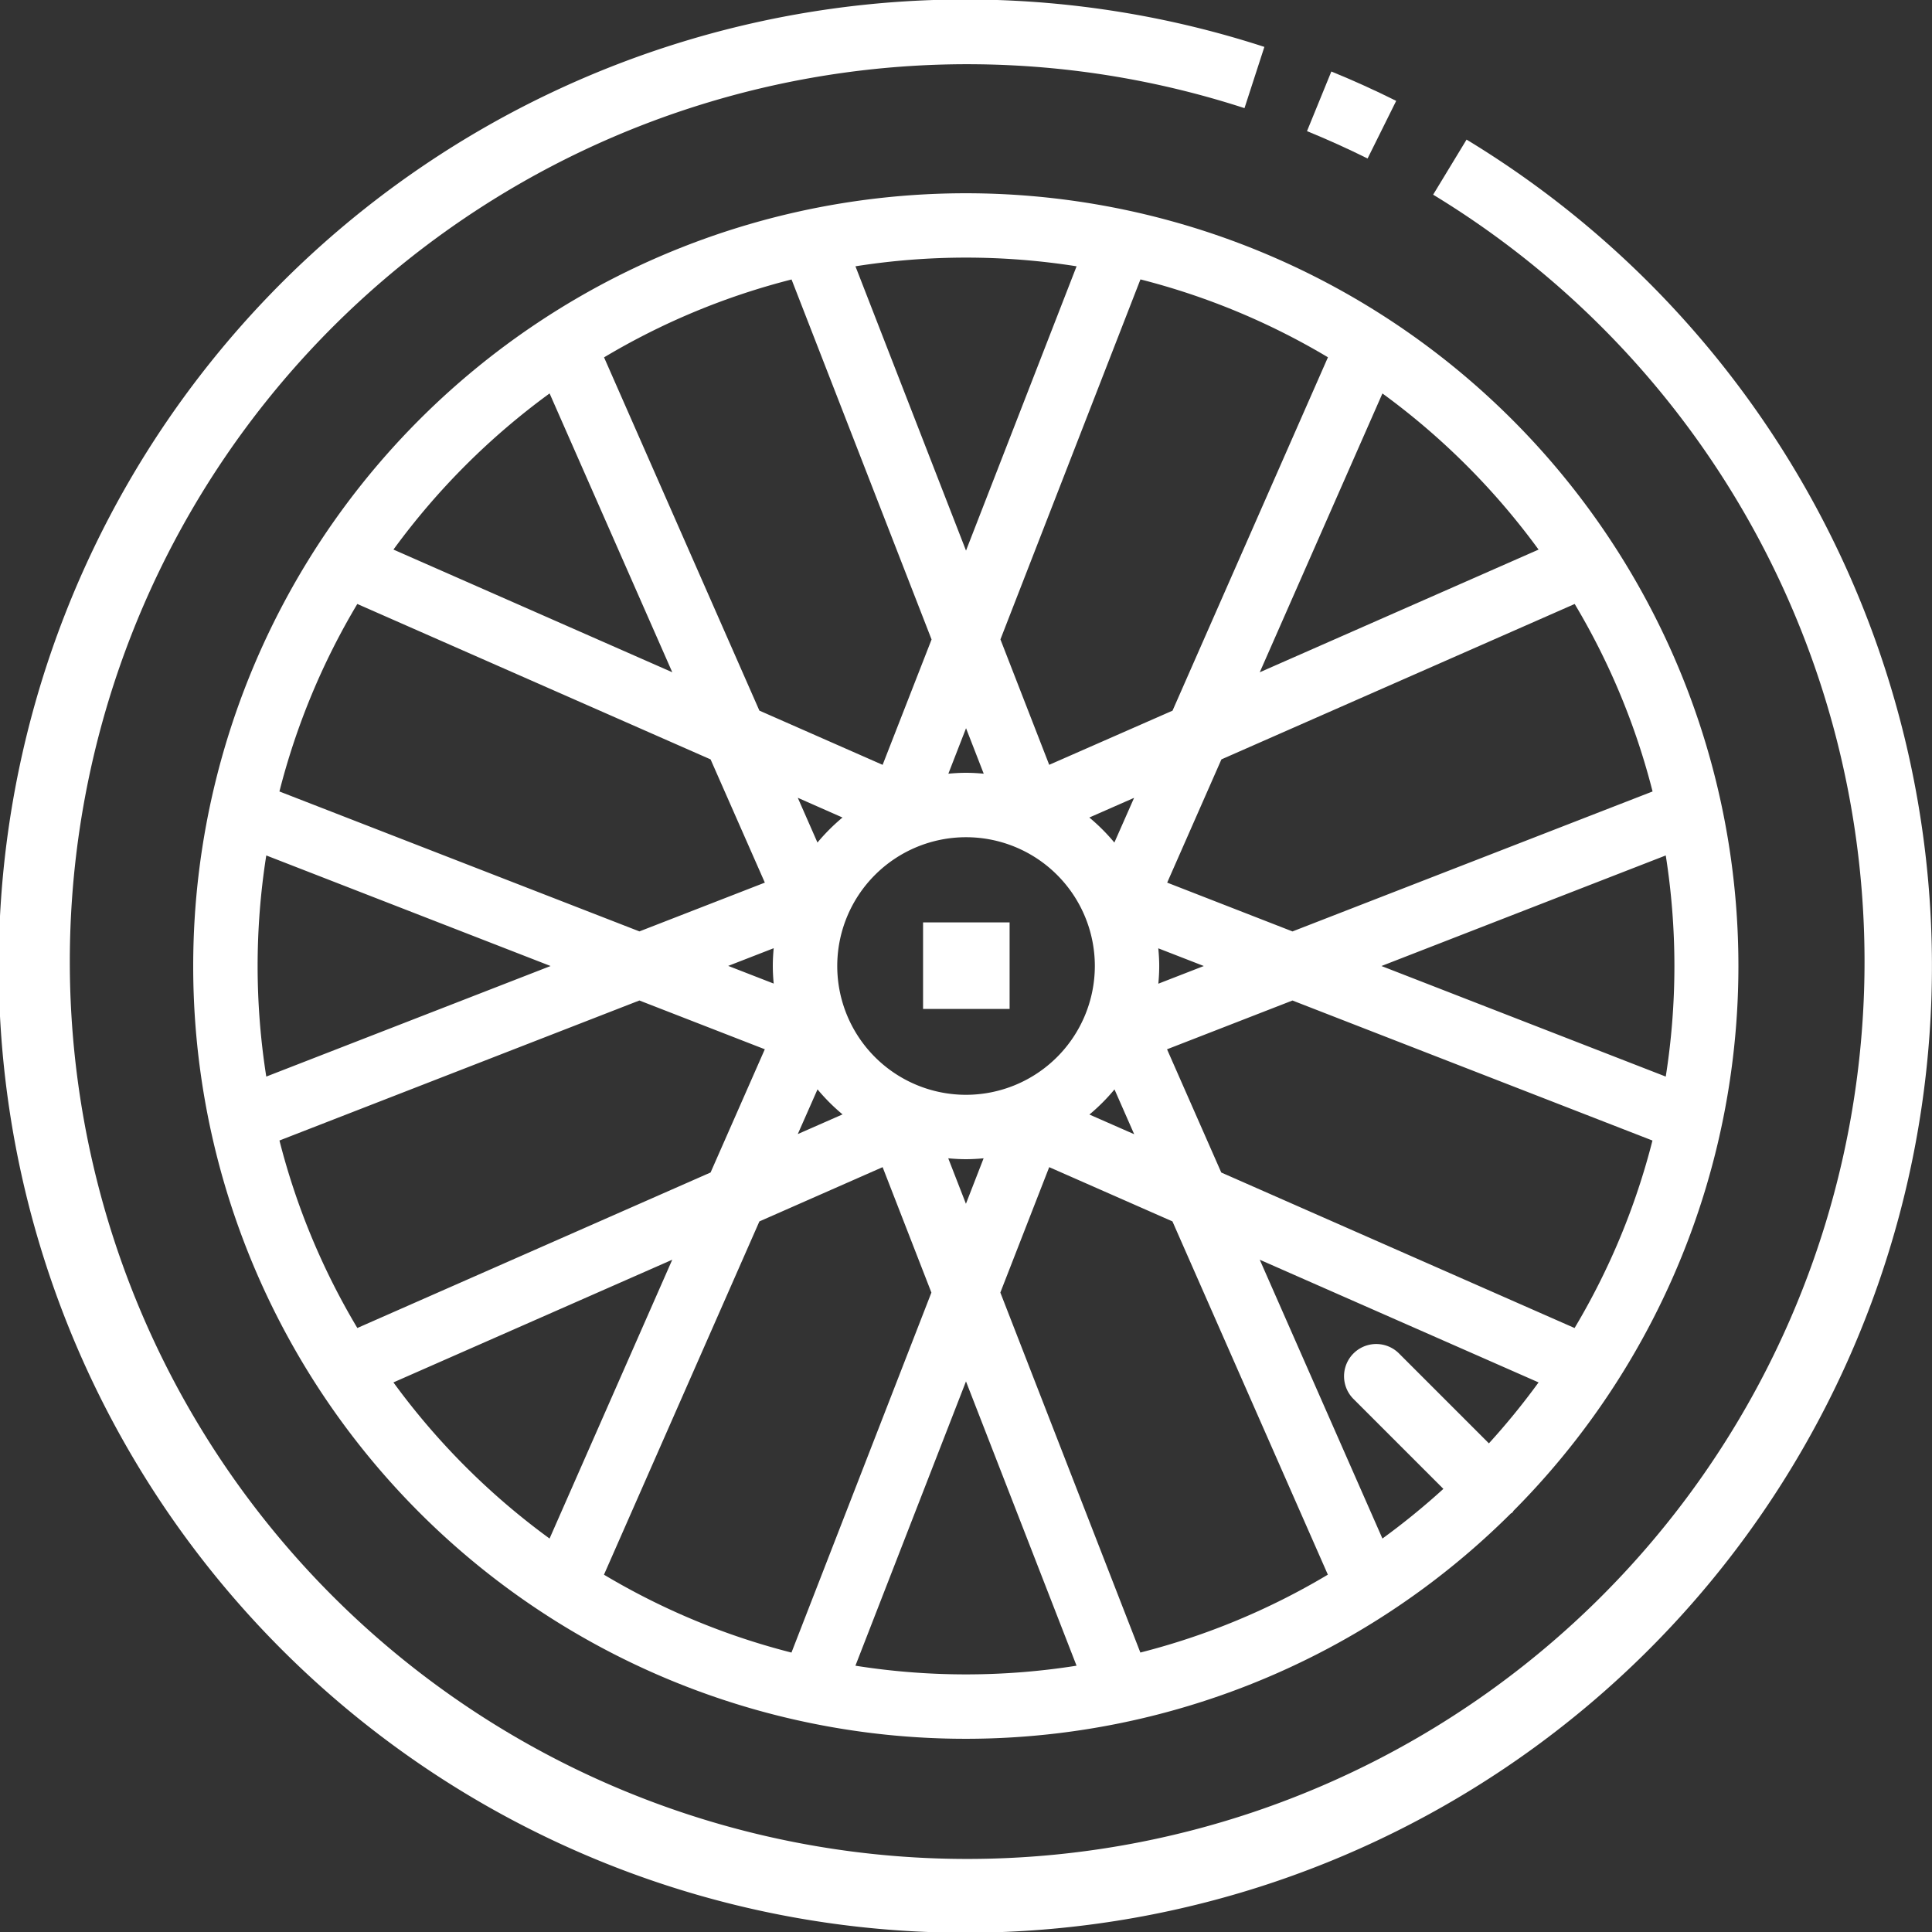
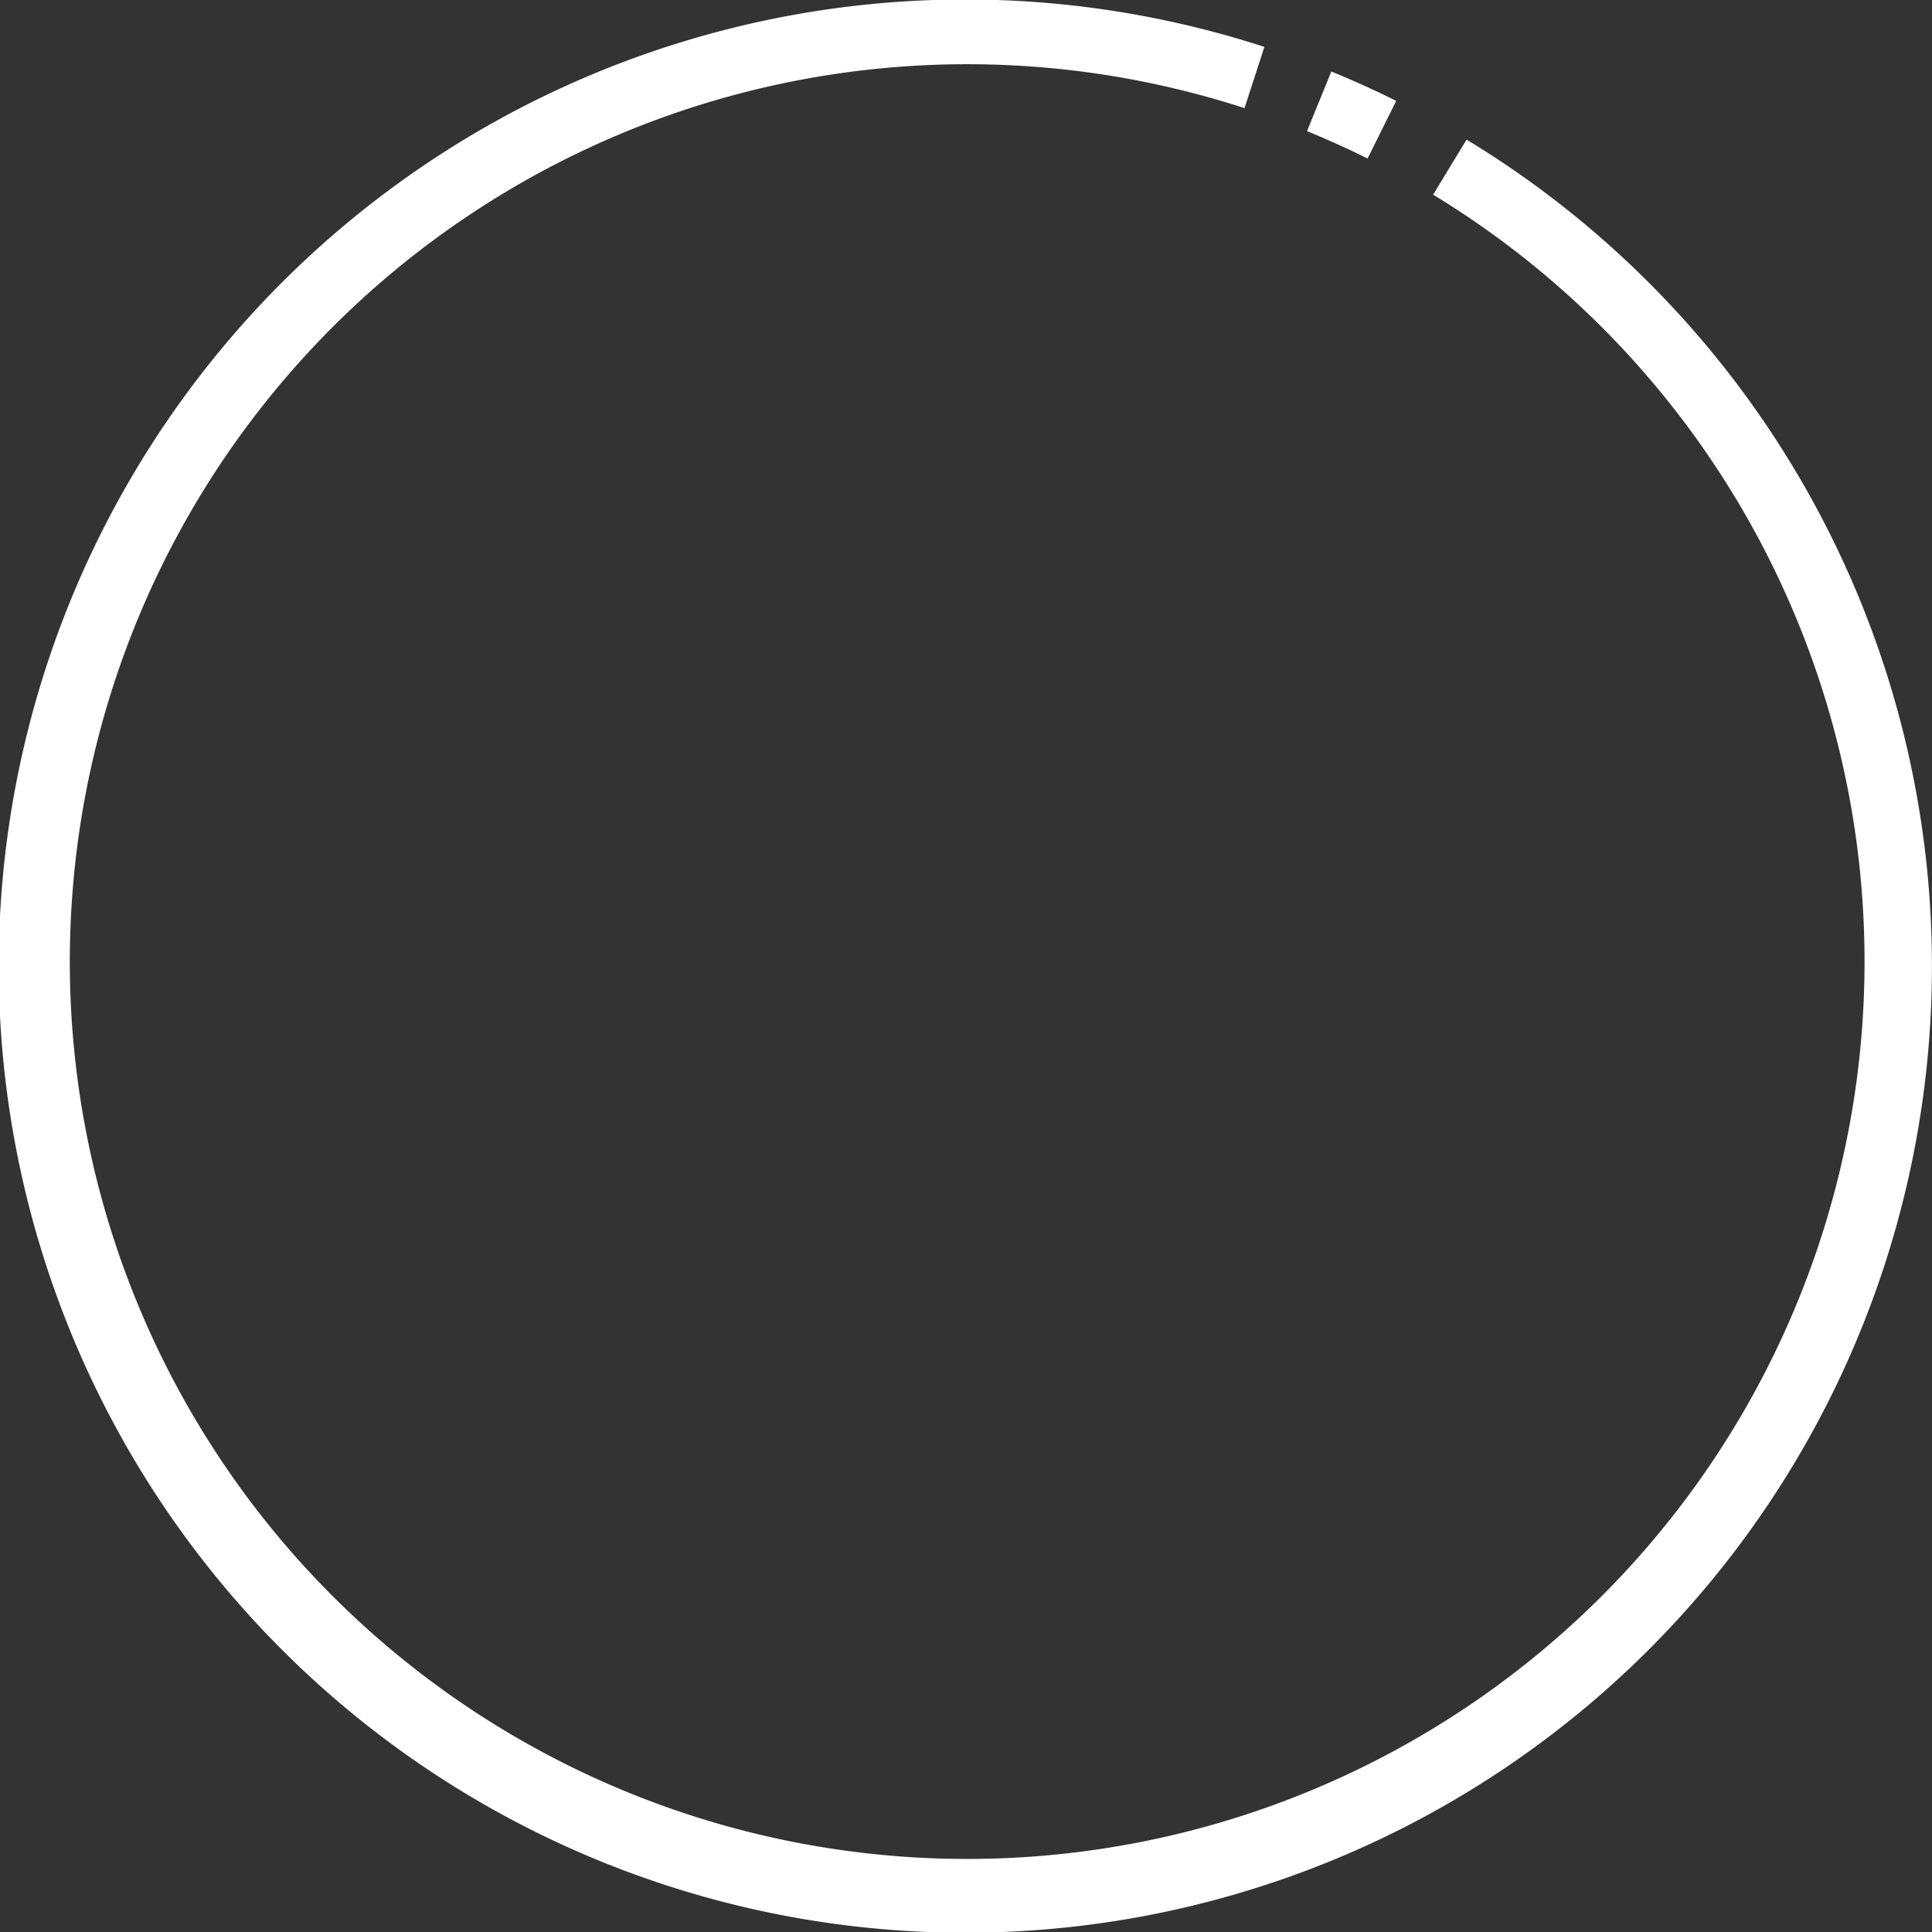
<svg xmlns="http://www.w3.org/2000/svg" width="66.977" height="66.977" viewBox="0 0 66.977 66.977">
  <rect x="0" y="0" width="66.977" height="66.977" fill="#333333" stroke="none" />
  <g id="Icono_Llantas" transform="translate(-2 -2)">
    <g id="Grupo_25" data-name="Grupo 25" transform="translate(2 2)">
      <g id="Grupo_24" data-name="Grupo 24">
        <path id="Trazado_51" data-name="Trazado 51" d="M52.841,6.841,51.683,8.749a31.109,31.109,0,1,1-6.54-3l.689-2.123a33.51,33.51,0,1,0,7.009,3.213Z" transform="translate(-2 -2)" fill="#fff" />
        <path id="Trazado_52" data-name="Trazado 52" d="M45.682,5.239c-.735-.367-1.491-.71-2.248-1.018L42.59,6.288c.705.288,1.41.606,2.1.949Z" transform="translate(2.72 -1.742)" fill="#fff" />
-         <path id="Trazado_53" data-name="Trazado 53" d="M8,34.791A26.776,26.776,0,0,0,53.673,53.775c.019-.017.044-.022.061-.041s.025-.042.041-.061A26.784,26.784,0,1,0,8,34.791ZM38.624,10.534,34.791,20.39l-3.833-9.856a24.528,24.528,0,0,1,7.667,0ZM59.349,34.791a24.67,24.67,0,0,1-.3,3.833l-9.856-3.833,9.856-3.833A24.671,24.671,0,0,1,59.349,34.791ZM52.918,51.339l-3.131-3.131a1.116,1.116,0,0,0-1.578,1.578l3.131,3.131a24.857,24.857,0,0,1-2.113,1.722l-4.253-9.666,9.666,4.253A24.788,24.788,0,0,1,52.918,51.339ZM10.233,34.791a24.67,24.67,0,0,1,.3-3.833l9.856,3.833-9.856,3.833A24.67,24.67,0,0,1,10.233,34.791Zm31.225-.613,1.577.613-1.577.613c.019-.2.031-.406.031-.613S41.476,34.38,41.457,34.178Zm-1.519,4.892.682,1.552-1.552-.682A6.667,6.667,0,0,0,39.938,39.069Zm-5.147.186a4.465,4.465,0,1,1,4.465-4.465A4.47,4.47,0,0,1,34.791,39.256Zm0-11.163c-.207,0-.411.012-.613.031l.613-1.577.613,1.577C35.2,28.105,35,28.093,34.791,28.093ZM31.9,27.817l-4.272-1.88L22.243,13.691a24.384,24.384,0,0,1,6.5-2.7l4.854,12.48Zm-1.391,1.826a6.719,6.719,0,0,0-.868.868l-.682-1.552ZM28.124,35.4l-1.577-.613,1.577-.613c-.019.2-.031.406-.031.613S28.105,35.2,28.124,35.4Zm-.307-3.5-4.348,1.691L10.989,28.74a24.415,24.415,0,0,1,2.7-6.5l12.247,5.388Zm-4.349,4.086,4.348,1.691-1.88,4.272L13.69,47.34a24.384,24.384,0,0,1-2.7-6.5Zm6.175,3.081a6.72,6.72,0,0,0,.868.868l-1.552.682ZM31.9,41.764l1.691,4.348L28.74,58.592a24.415,24.415,0,0,1-6.5-2.7l5.388-12.247Zm2.275-.307c.2.019.406.031.613.031s.411-.012.613-.031l-.613,1.577Zm3.5.307,4.272,1.88,5.388,12.247a24.385,24.385,0,0,1-6.5,2.7l-4.854-12.48Zm5.965.186-1.88-4.272,4.348-1.691,12.48,4.854a24.415,24.415,0,0,1-2.7,6.5Zm2.469-8.358L41.765,31.9l1.88-4.272,12.247-5.388a24.384,24.384,0,0,1,2.7,6.5Zm-6.175-3.081a6.72,6.72,0,0,0-.868-.868l1.552-.682Zm-2.259-2.695-1.691-4.348,4.854-12.48a24.415,24.415,0,0,1,6.5,2.7L41.95,25.939ZM20.355,14.941l4.253,9.666-9.666-4.253A24.747,24.747,0,0,1,20.355,14.941ZM14.941,49.226l9.666-4.253-4.253,9.666A24.747,24.747,0,0,1,14.941,49.226Zm16.016,9.821,3.833-9.856,3.833,9.856a24.528,24.528,0,0,1-7.667,0ZM54.64,20.355l-9.666,4.253,4.253-9.666A24.747,24.747,0,0,1,54.64,20.355Z" transform="translate(-1.302 -1.302)" fill="#fff" />
-         <rect id="Rectángulo_69" data-name="Rectángulo 69" width="3" height="3" transform="translate(32 31.977)" fill="#fff" />
      </g>
    </g>
  </g>
</svg>